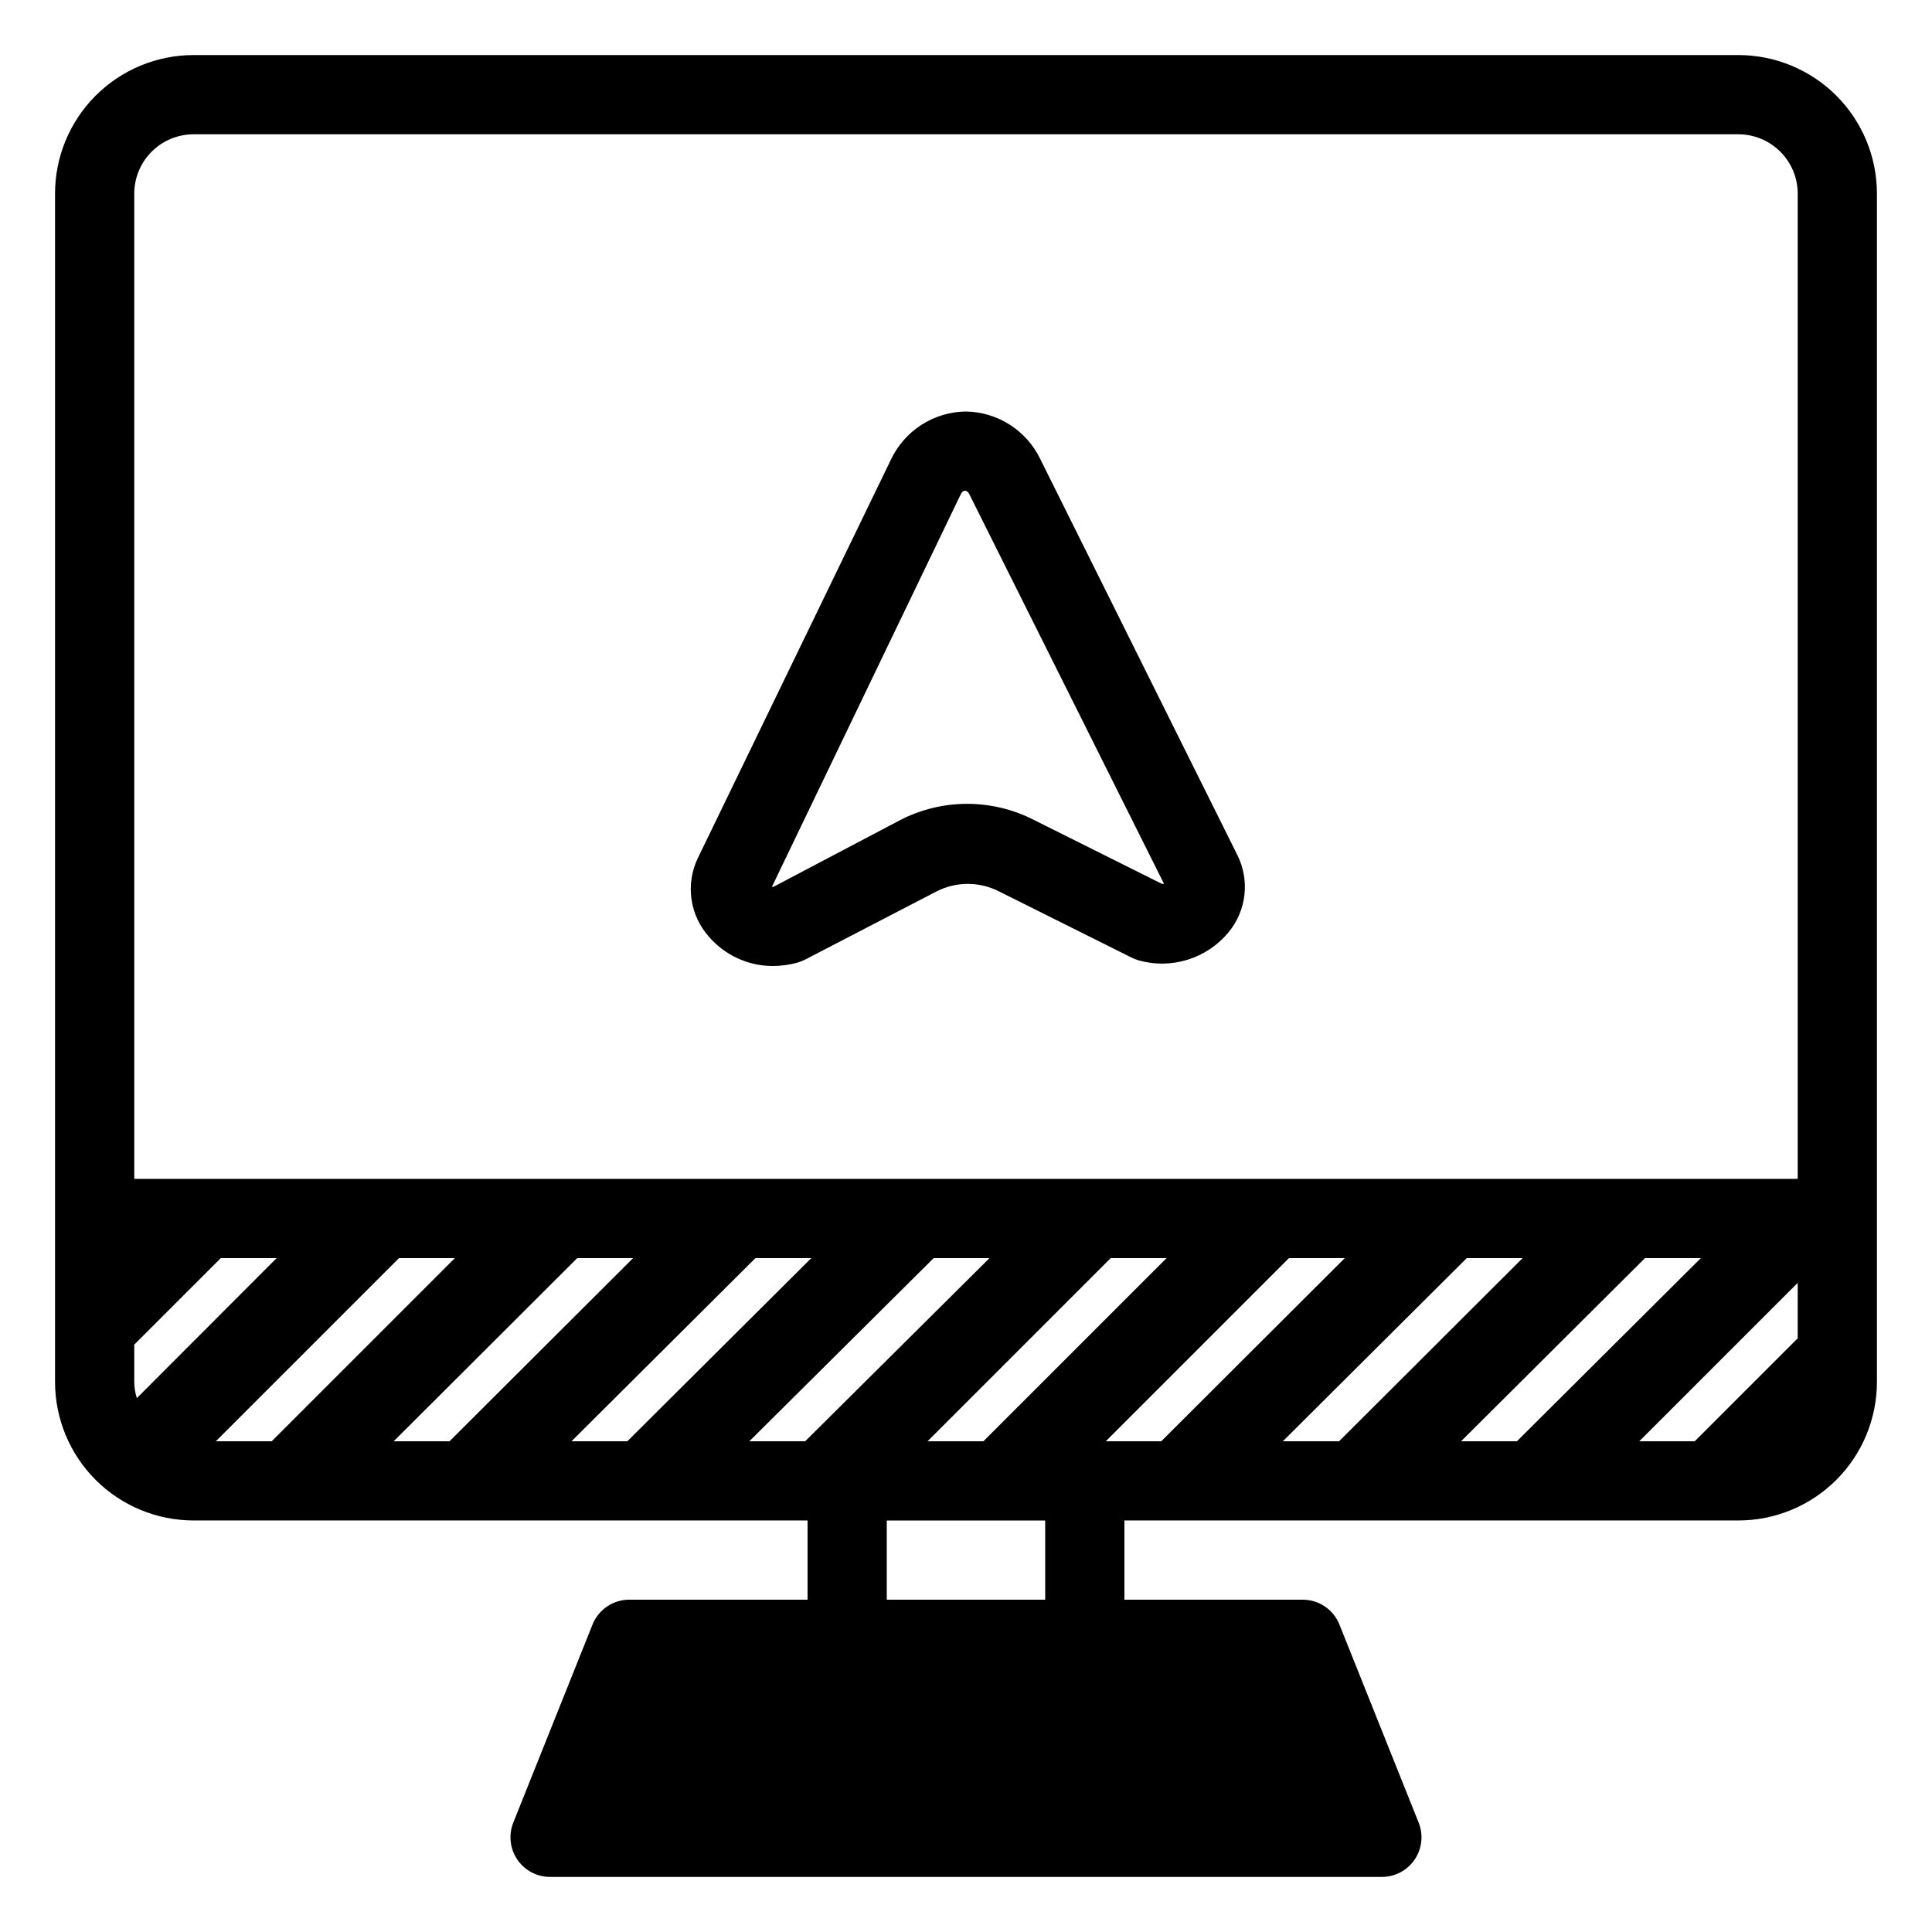
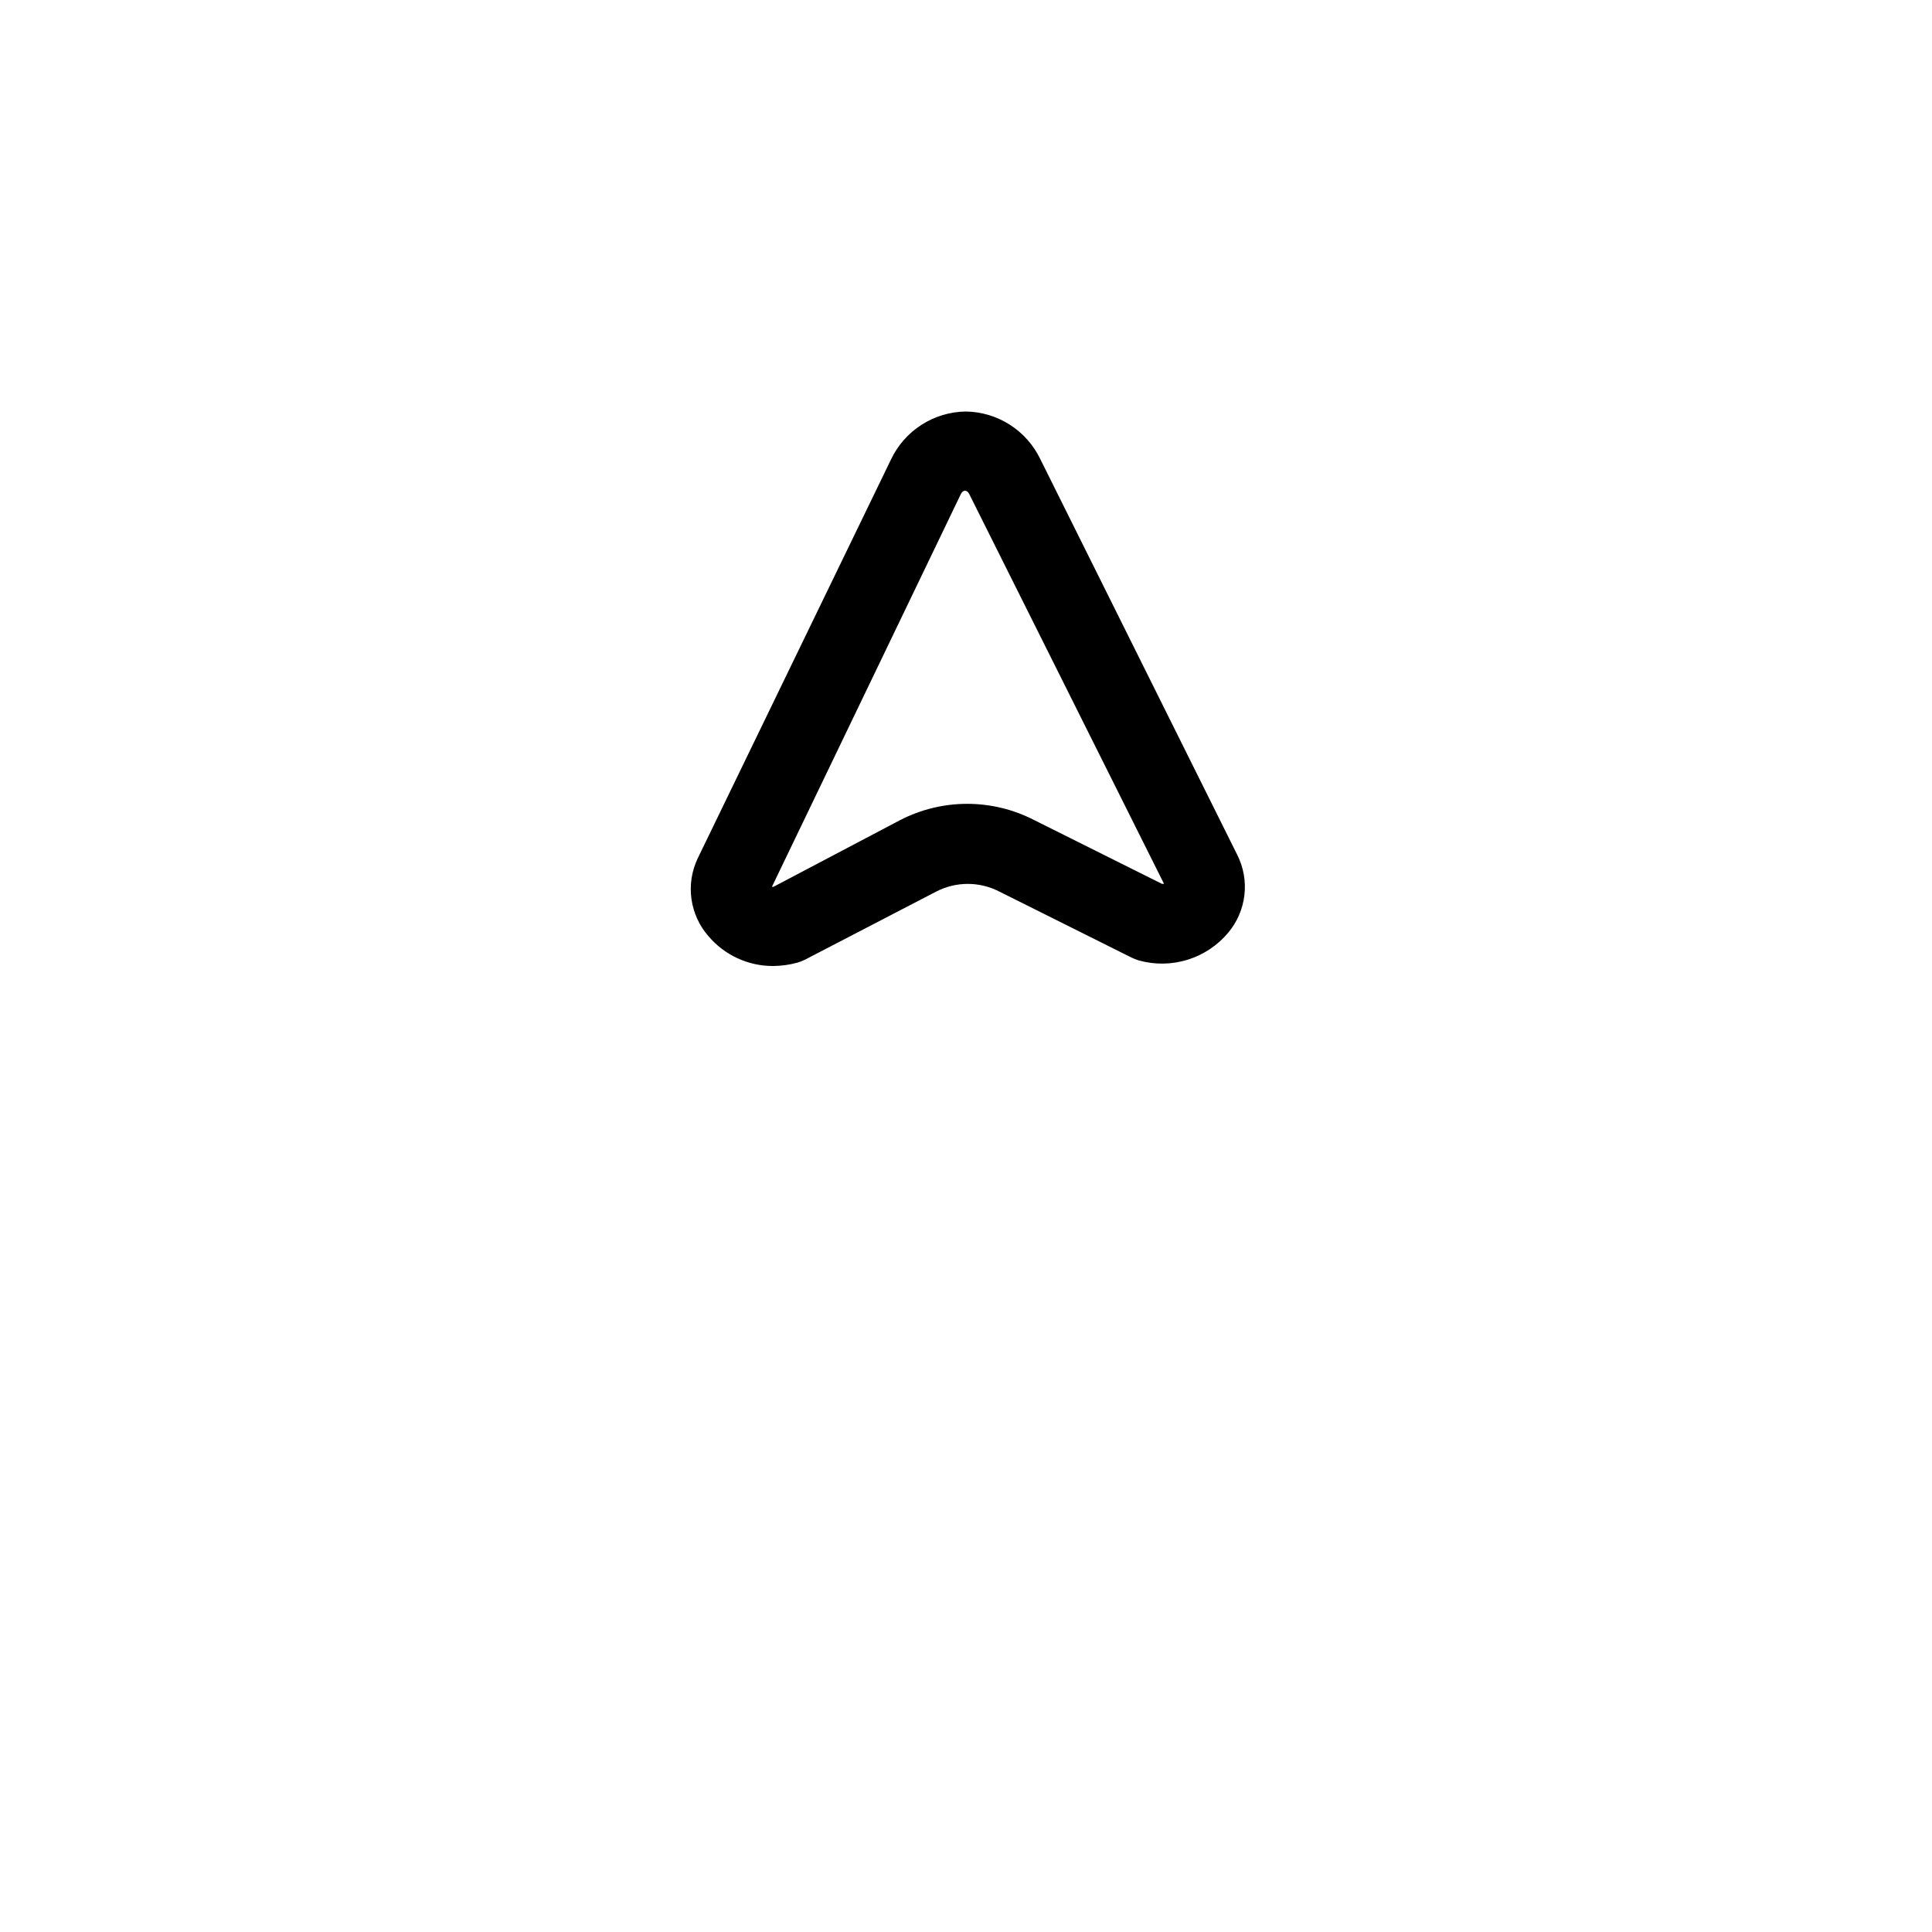
<svg xmlns="http://www.w3.org/2000/svg" fill="#000000" width="800px" height="800px" version="1.1" viewBox="144 144 512 512">
  <g>
    <path d="m419.68 265.65c-1.793-3.715-4.578-6.863-8.055-9.086-3.477-2.227-7.5-3.441-11.625-3.508-4.199 0.043-8.301 1.273-11.828 3.547-3.531 2.277-6.344 5.504-8.117 9.309l-51.168 105.59c-1.586 3.348-2.156 7.082-1.645 10.746 0.516 3.664 2.09 7.102 4.531 9.879 4.254 5.004 10.492 7.883 17.059 7.875 2.195-0.016 4.387-0.312 6.508-0.895 0.684-0.207 1.352-0.469 1.992-0.785l34.793-18.055c5.238-2.699 11.453-2.699 16.691 0l35.004 17.477c0.641 0.316 1.309 0.578 1.992 0.785 4.234 1.18 8.719 1.113 12.918-0.191 4.195-1.301 7.93-3.785 10.75-7.152 2.375-2.828 3.867-6.289 4.297-9.953 0.43-3.664-0.227-7.375-1.883-10.672zm32.223 112.57-33.746-16.848v0.004c-11.188-5.801-24.496-5.801-35.688 0l-33.48 17.633h-0.422l50.012-103.96c0.473-0.996 0.996-0.996 1.156-0.996 0.156 0 0.684 0 1.156 0.945l51.59 103.23z" />
-     <path d="m604.67 158.59h-409.35c-9.742 0-19.086 3.871-25.977 10.758-6.887 6.891-10.758 16.234-10.758 25.977v314.88c0 9.742 3.871 19.086 10.758 25.977 6.891 6.891 16.234 10.758 25.977 10.758h162.69v20.992h-47.234c-4.301-0.004-8.168 2.617-9.762 6.613l-20.992 52.48c-1.285 3.234-0.887 6.898 1.07 9.777 1.953 2.883 5.211 4.606 8.691 4.602h220.42c3.481 0.004 6.738-1.719 8.695-4.602 1.953-2.879 2.356-6.543 1.066-9.777l-20.992-52.48c-1.594-3.996-5.461-6.617-9.762-6.613h-47.23v-20.992h162.69c9.742 0 19.086-3.867 25.977-10.758 6.887-6.891 10.758-16.234 10.758-25.977v-314.88c0-9.742-3.871-19.086-10.758-25.977-6.891-6.887-16.234-10.758-25.977-10.758zm-425.09 351.62v-9.867l22.934-22.934h14.801l-37.051 37.105c-0.445-1.395-0.676-2.844-0.684-4.305zm70.164-32.801h14.801l-48.543 48.543h-14.801zm47.23 0h14.801l-48.648 48.543h-14.797zm47.23 0h14.801l-48.75 48.543h-14.801zm47.23 0h14.801l-48.855 48.543h-14.797zm-1.621 48.543 48.543-48.543h14.801l-48.543 48.543zm47.23 0 48.543-48.543h14.801l-48.648 48.543zm95.672-48.543h14.801l-48.648 48.543h-14.906zm47.23 0h14.801l-48.75 48.543h-14.801zm40.465 6.559v14.695l-27.289 27.289h-14.695zm-440.83-288.64c0-4.176 1.66-8.18 4.609-11.133 2.953-2.949 6.957-4.609 11.133-4.609h409.35c4.176 0 8.18 1.66 11.133 4.609 2.953 2.953 4.609 6.957 4.609 11.133v261.09h-440.83zm241.41 372.61h-41.984v-20.992h41.984z" />
  </g>
</svg>